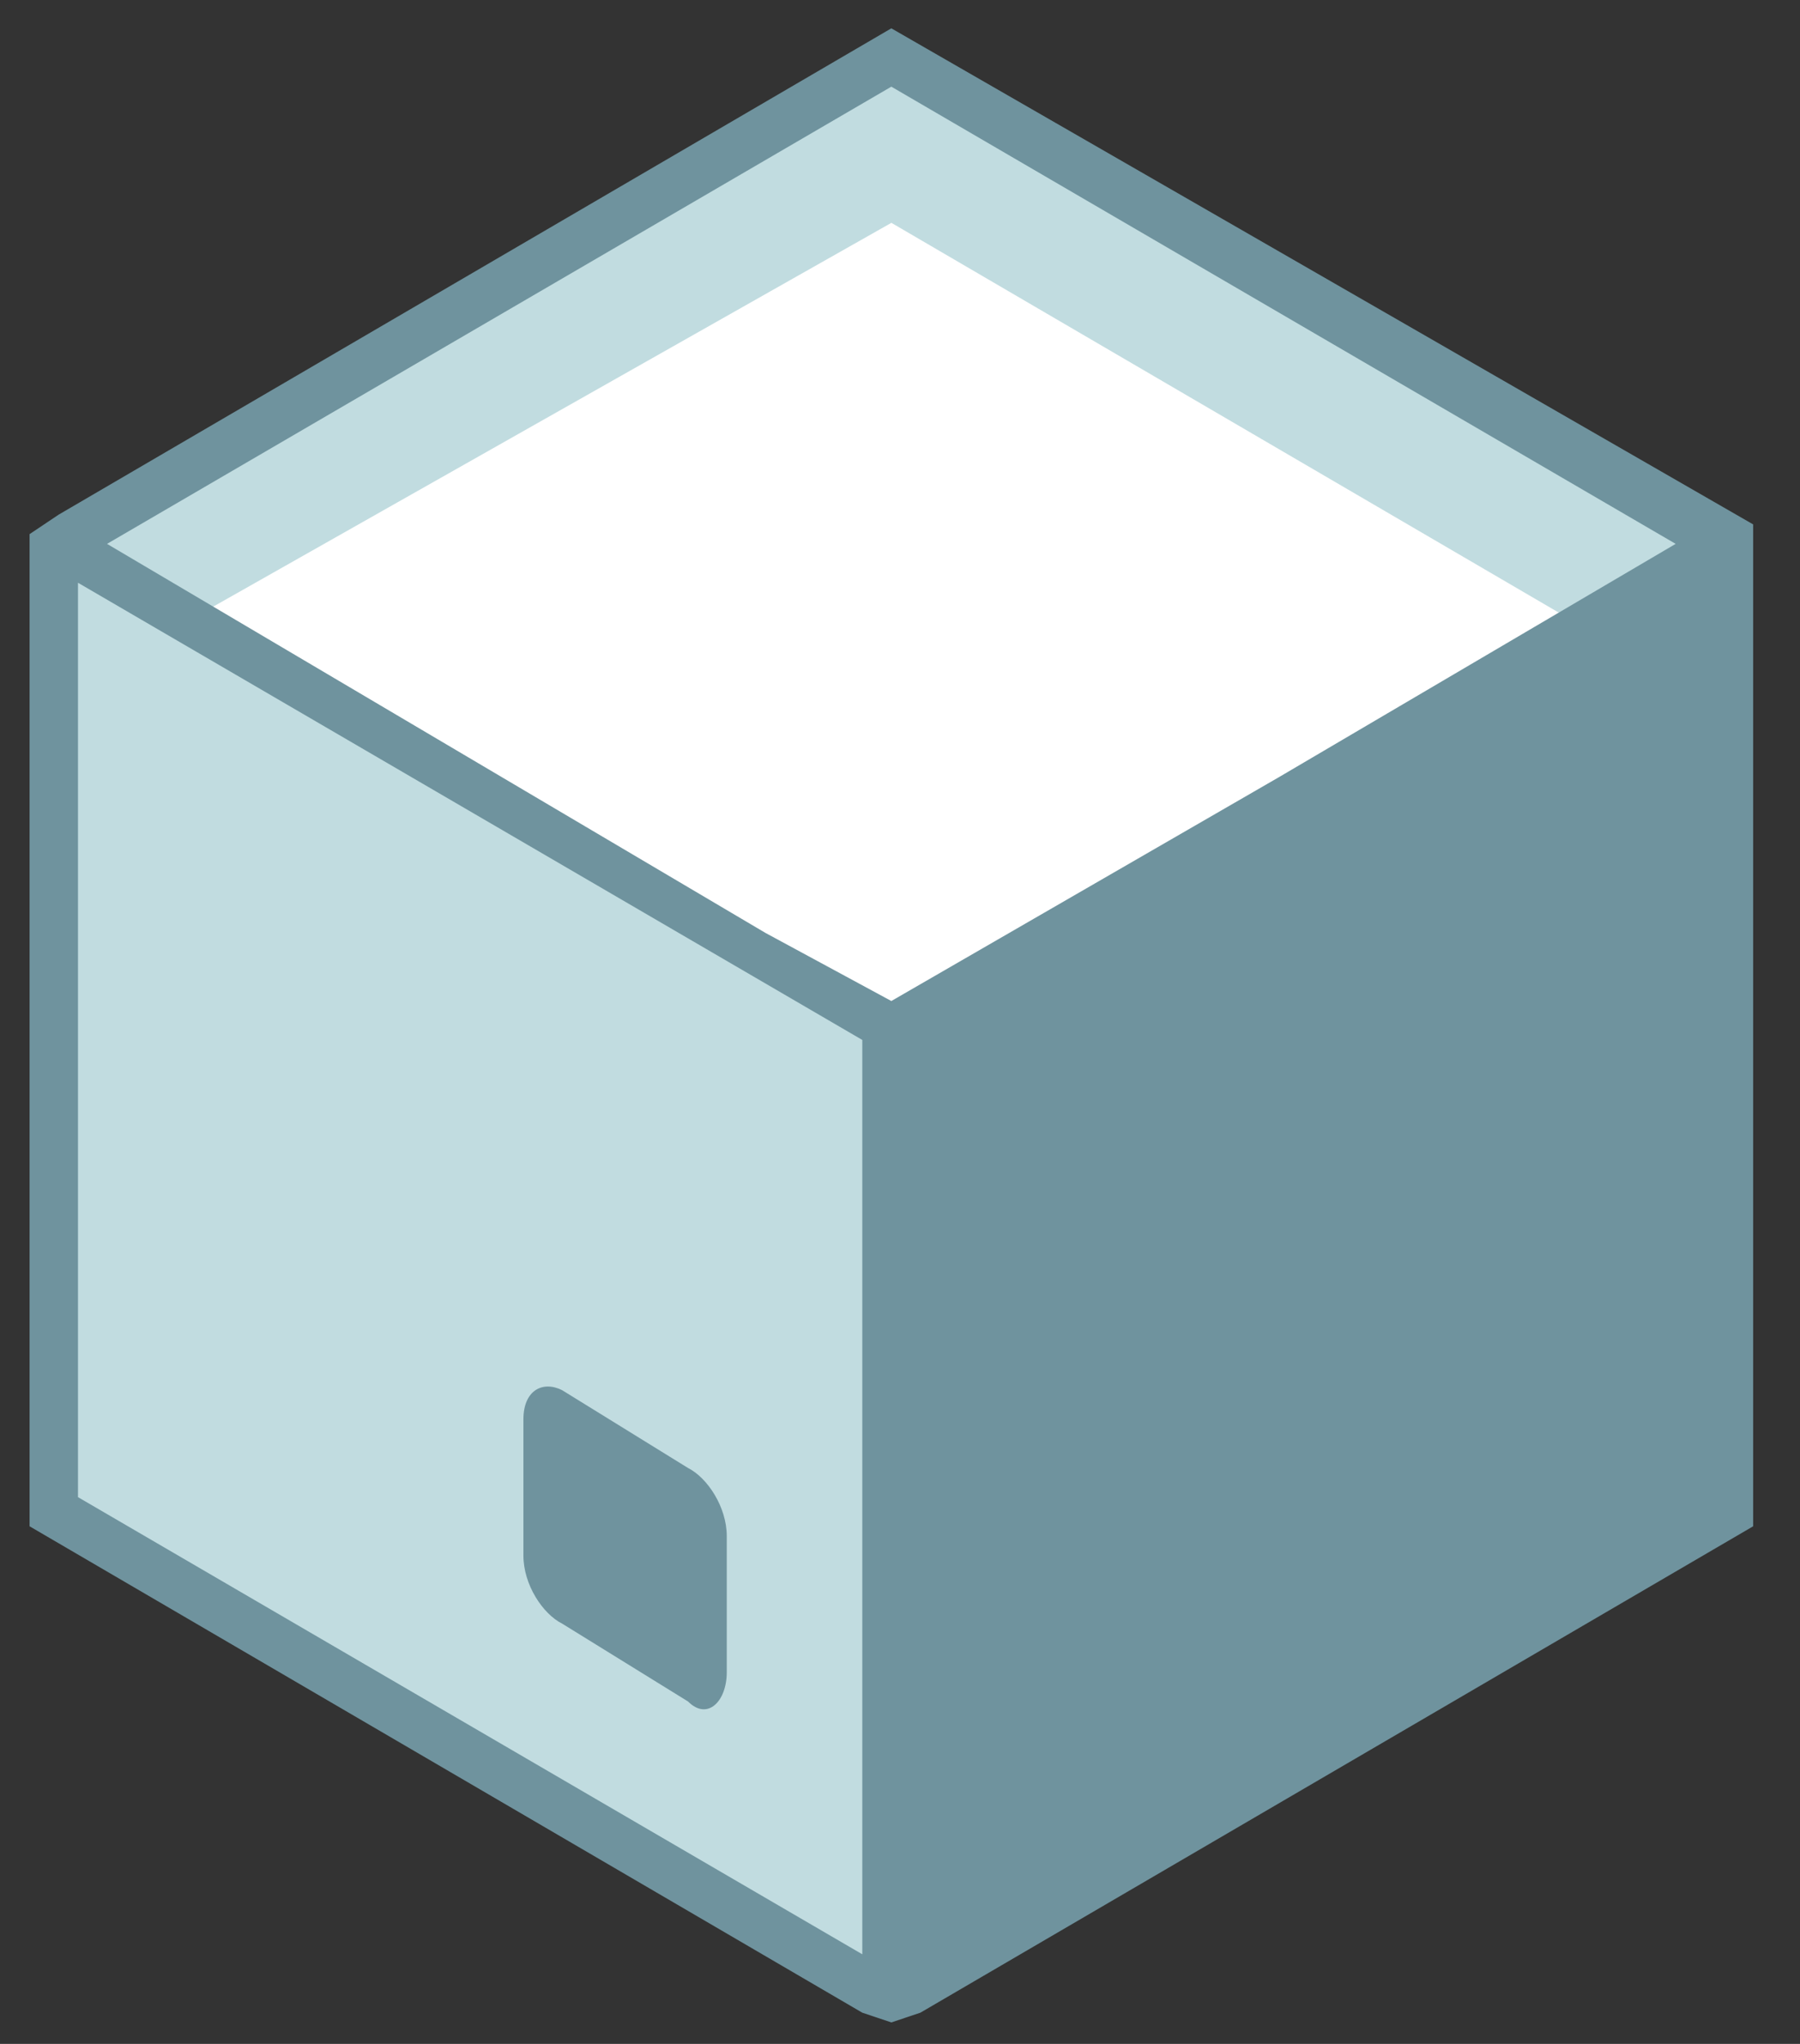
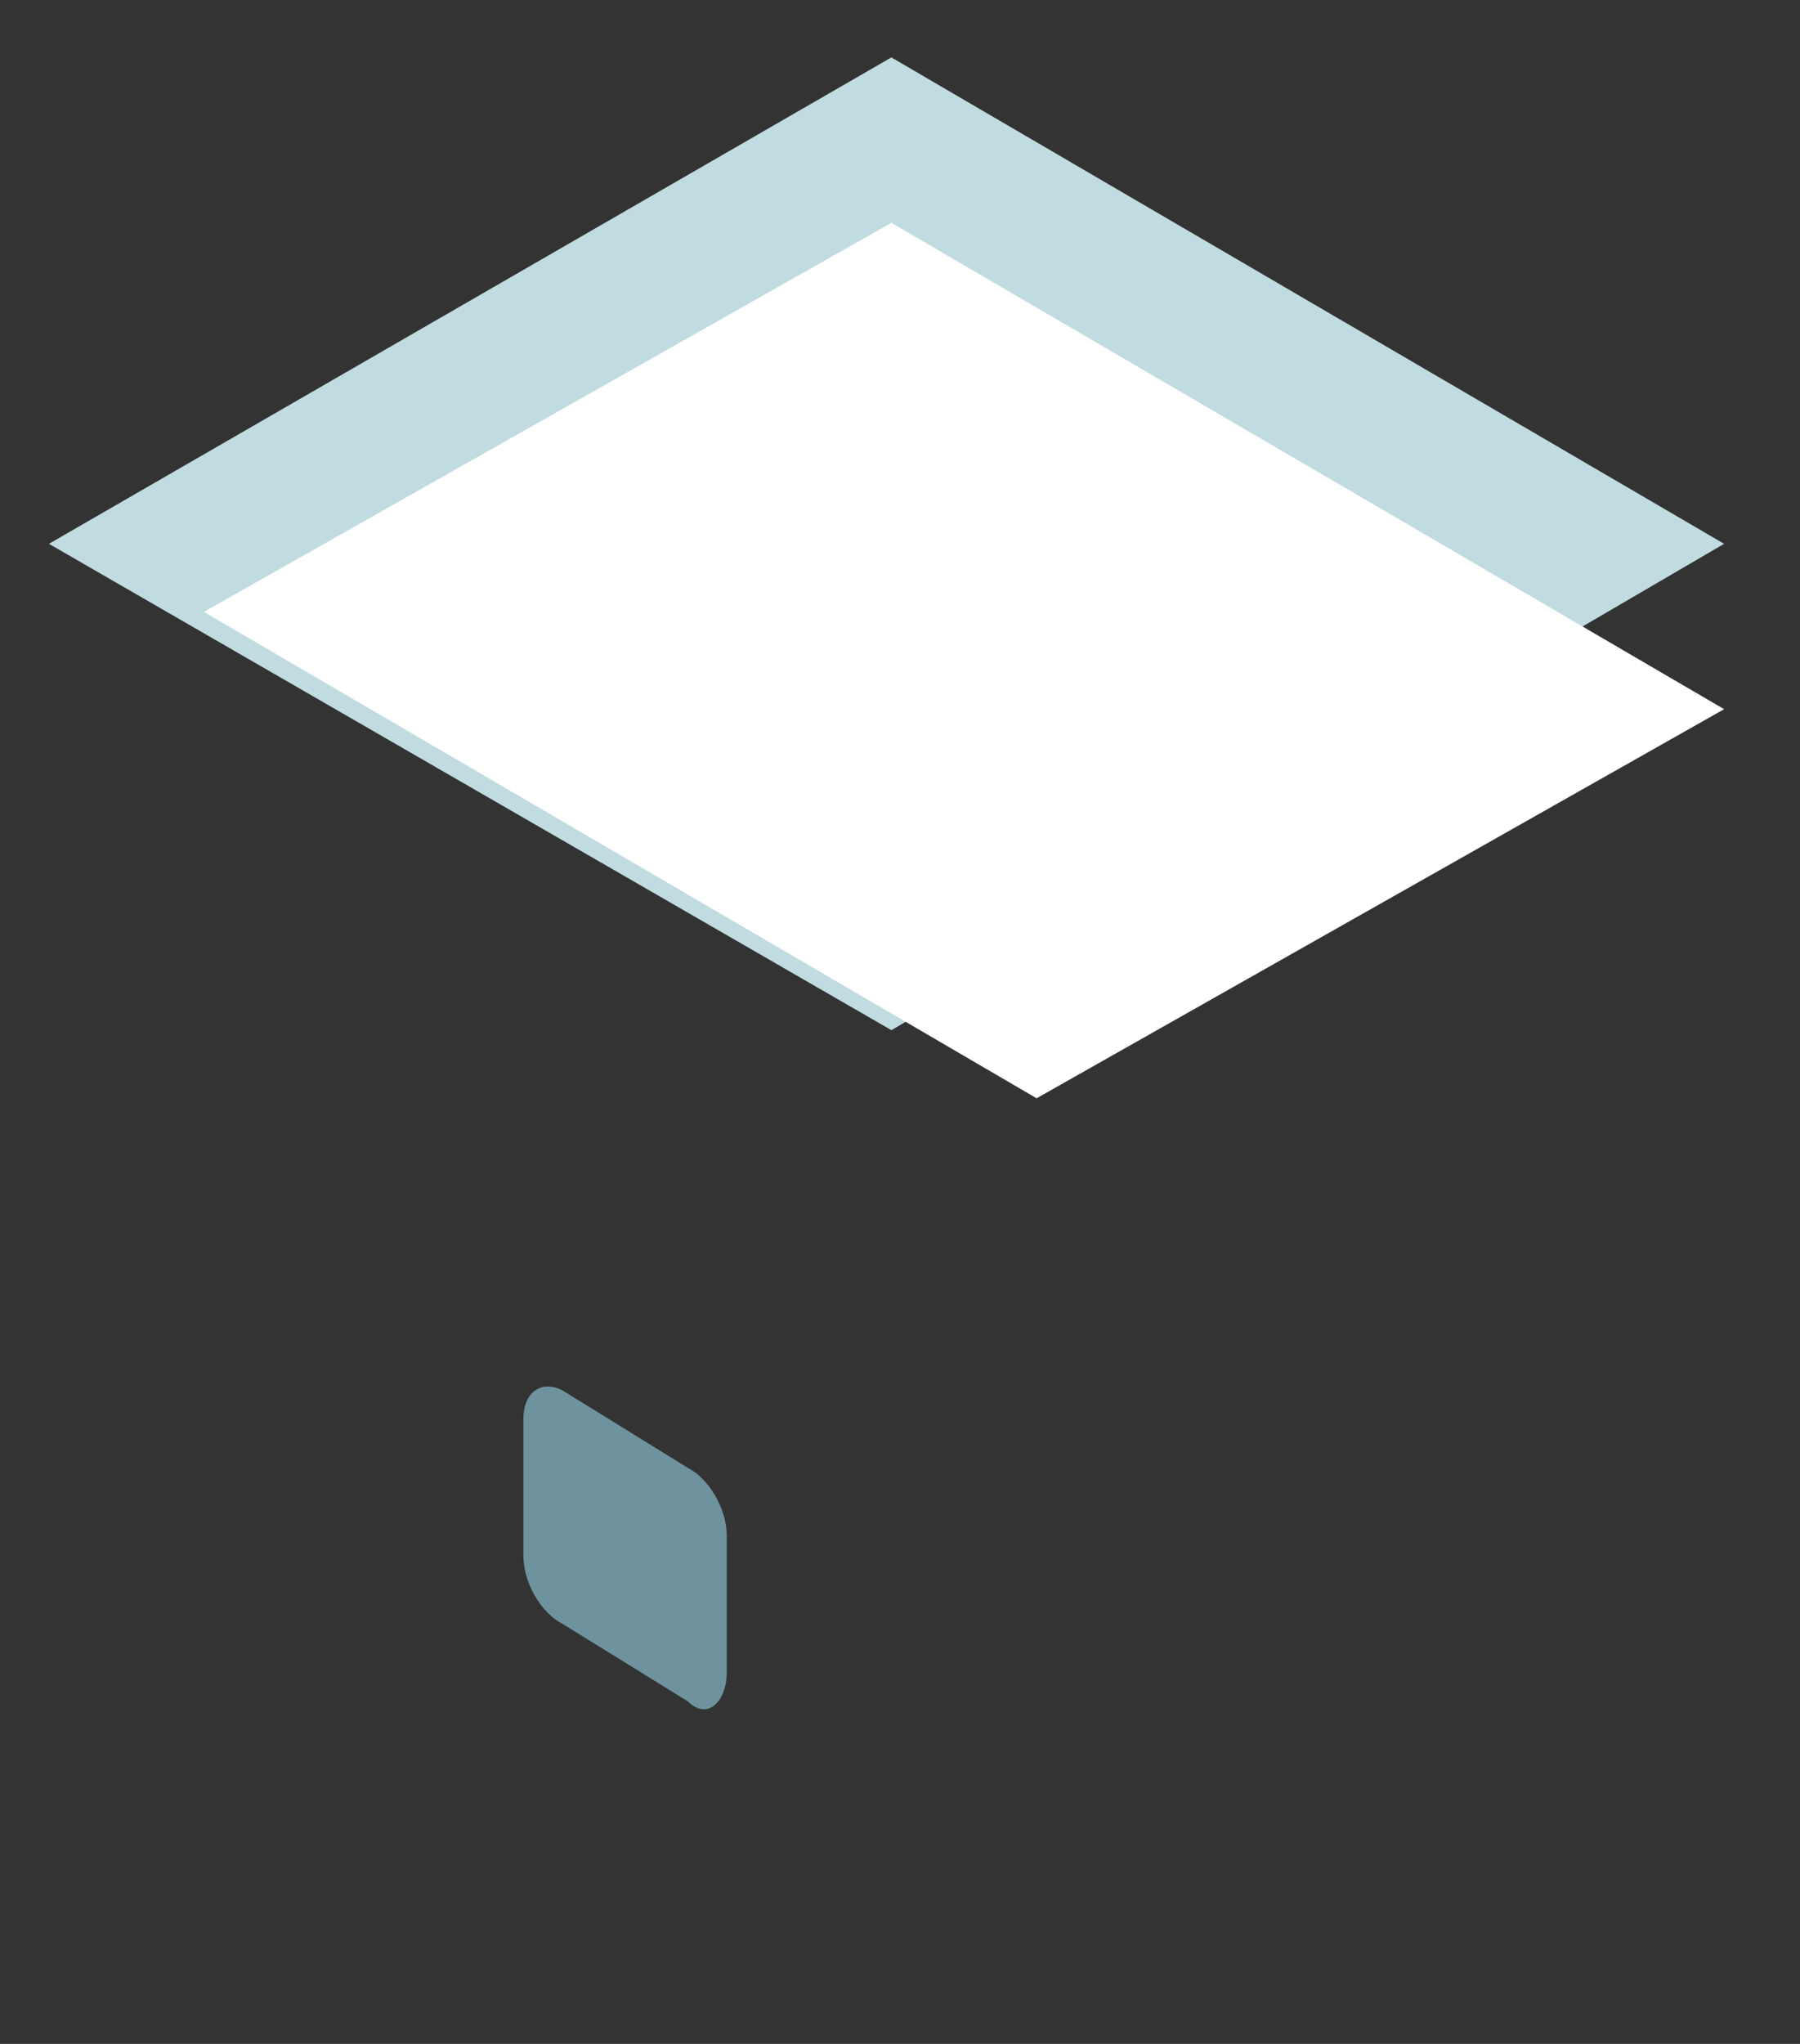
<svg xmlns="http://www.w3.org/2000/svg" width="37" height="42" viewBox="0 0 37 42" fill="none">
  <rect x="0" y="0" width="37" height="42" fill="#333333" stroke="none" />
-   <path d="M18.323 40.96L1.006 30.965V11.176L18.323 21.171V40.96Z" fill="#C1DCE0" />
  <path d="M35.44 11.175L18.323 21.169L1.006 11.175L18.323 1.18L35.44 11.175Z" fill="#C1DCE0" />
  <path d="M35.44 14.573L21.308 22.569L4.191 12.574L18.323 4.579L35.44 14.573Z" fill="white" />
-   <path d="M18.322 0.582L1.205 10.576L0.608 10.976V31.364L17.725 41.359L18.322 41.559L18.919 41.359L36.037 31.364V11.376V10.776L18.322 0.582ZM18.322 1.781L34.444 11.176L26.284 15.973L18.322 20.57L15.735 19.171L2.2 11.176L18.322 1.781ZM1.603 30.765V11.975L17.725 21.37V40.159L1.603 30.765Z" fill="#6F939E" />
  <path d="M14.143 34.964L11.555 33.364C11.157 33.165 10.759 32.565 10.759 31.965V29.167C10.759 28.567 11.157 28.367 11.555 28.567L14.143 30.166C14.54 30.366 14.939 30.966 14.939 31.566V34.364C14.939 34.964 14.54 35.363 14.143 34.964Z" fill="#6F939E" />
</svg>